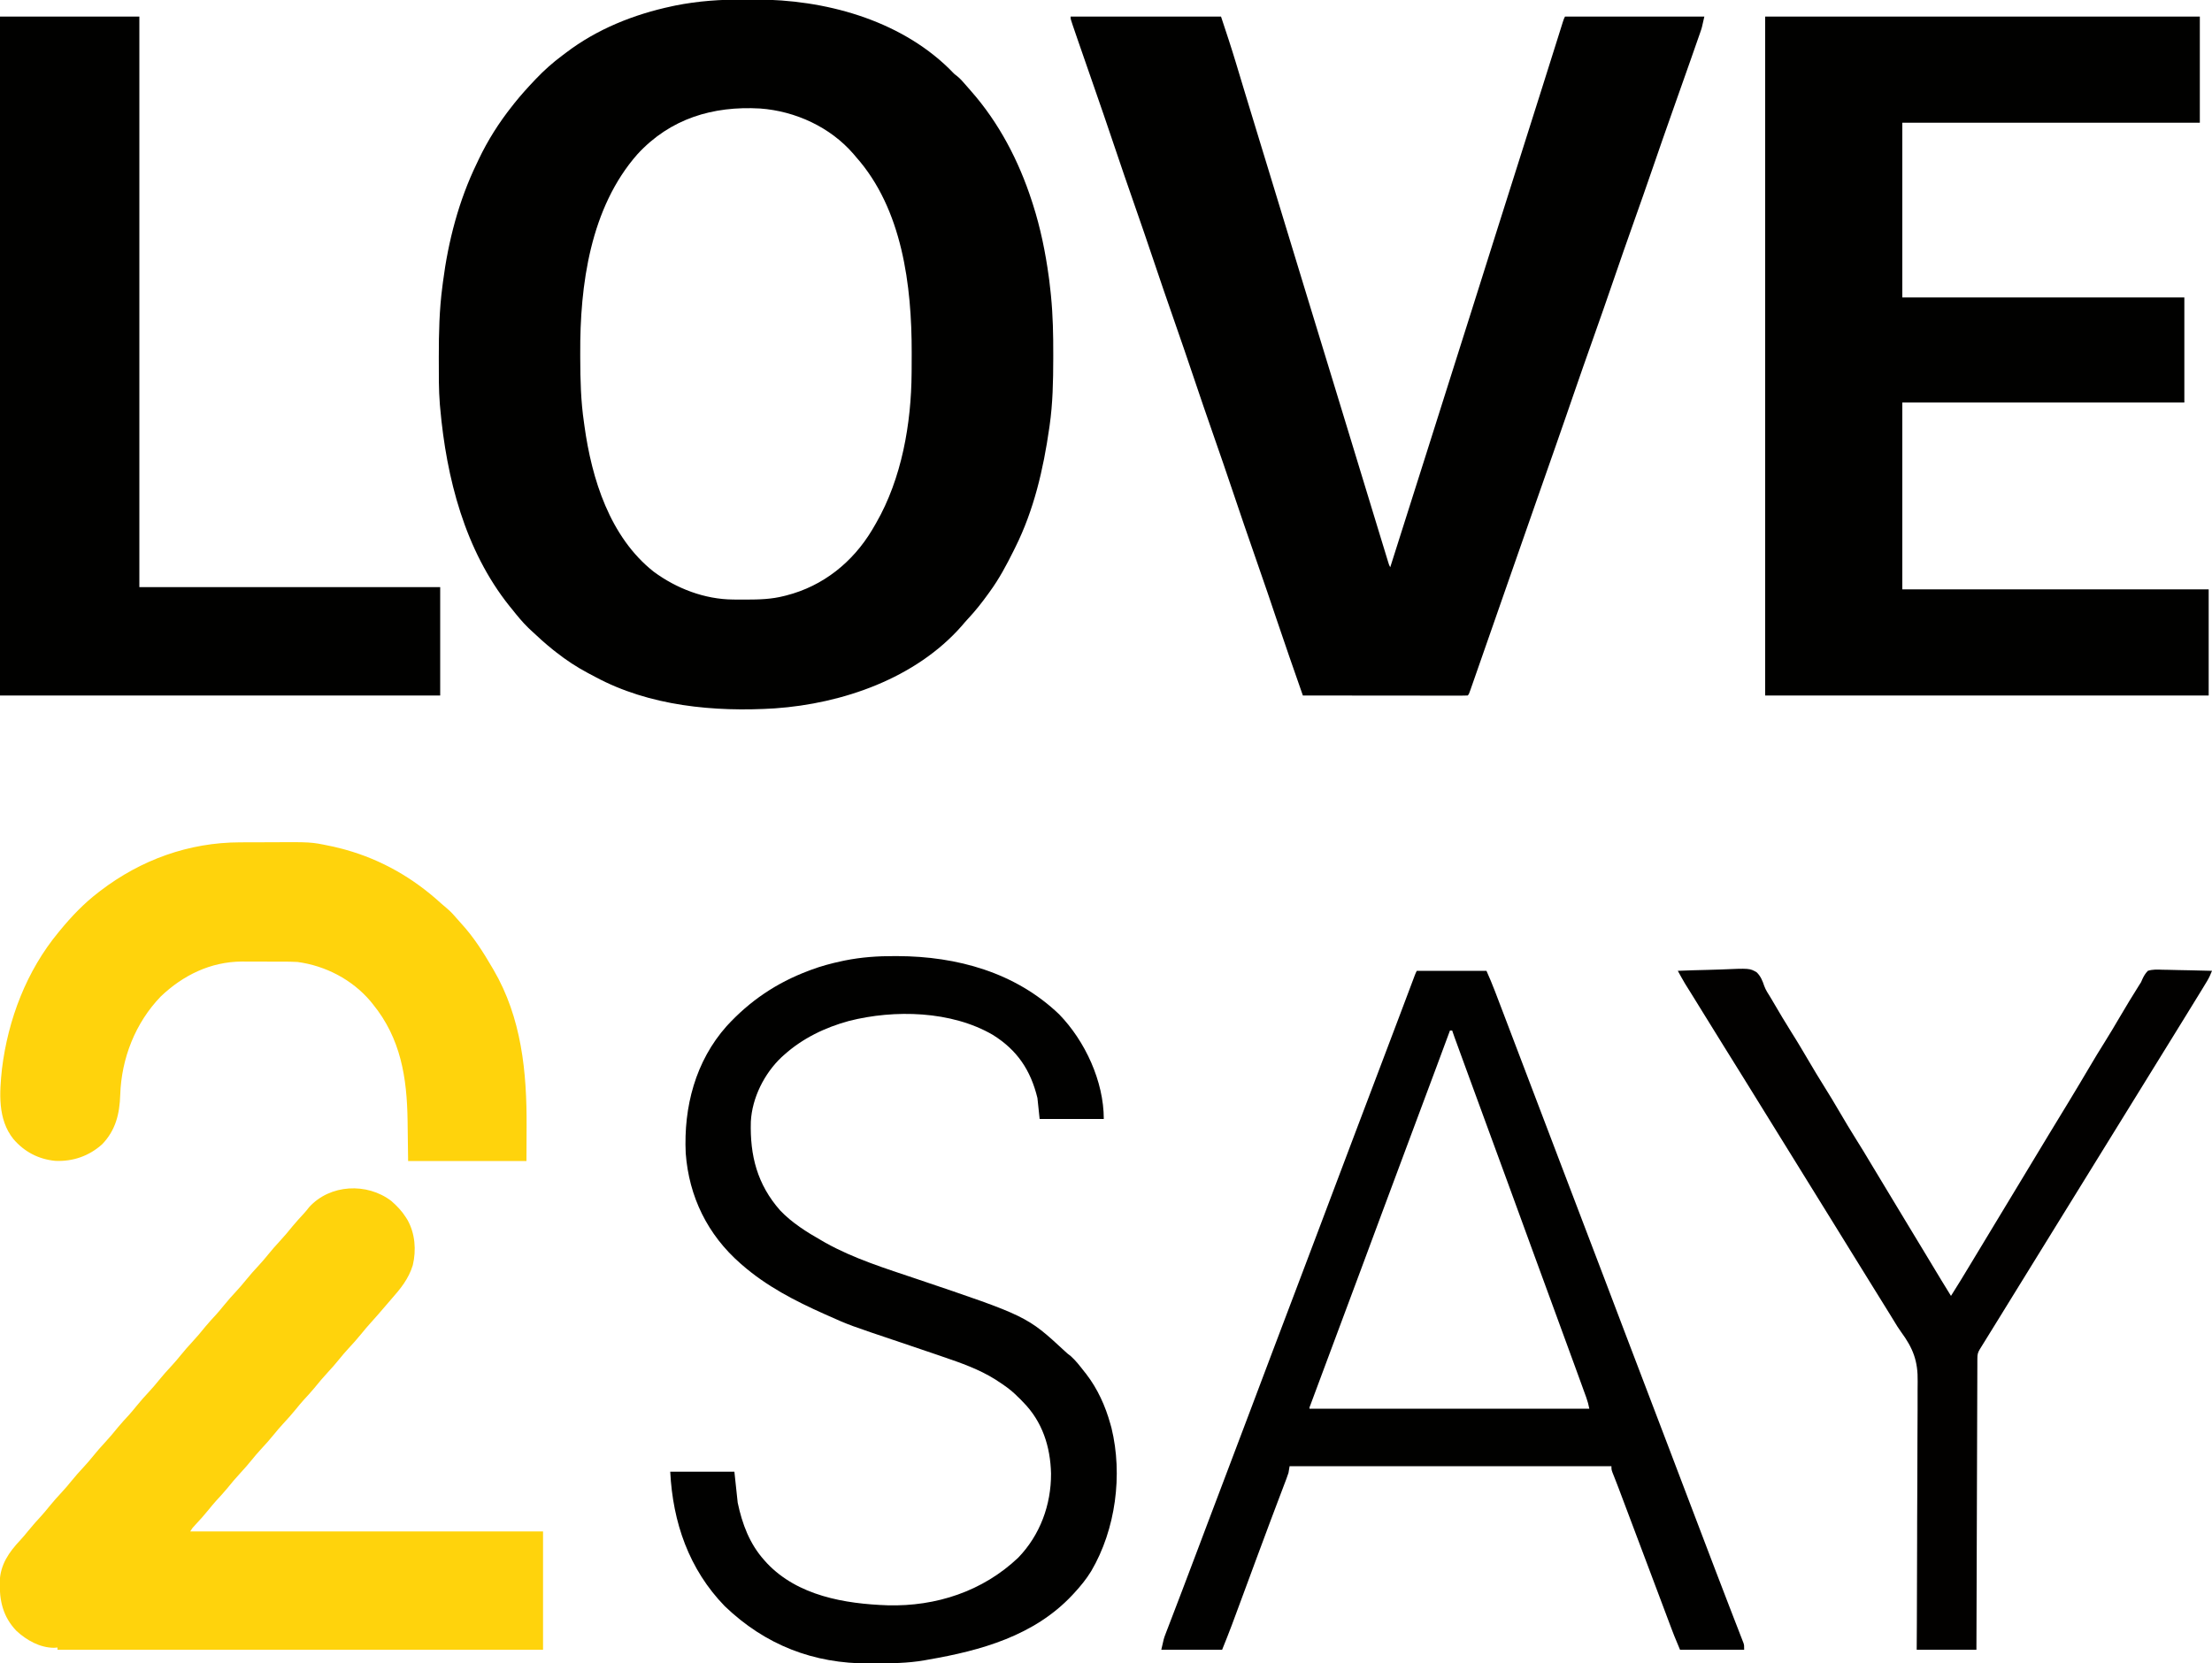
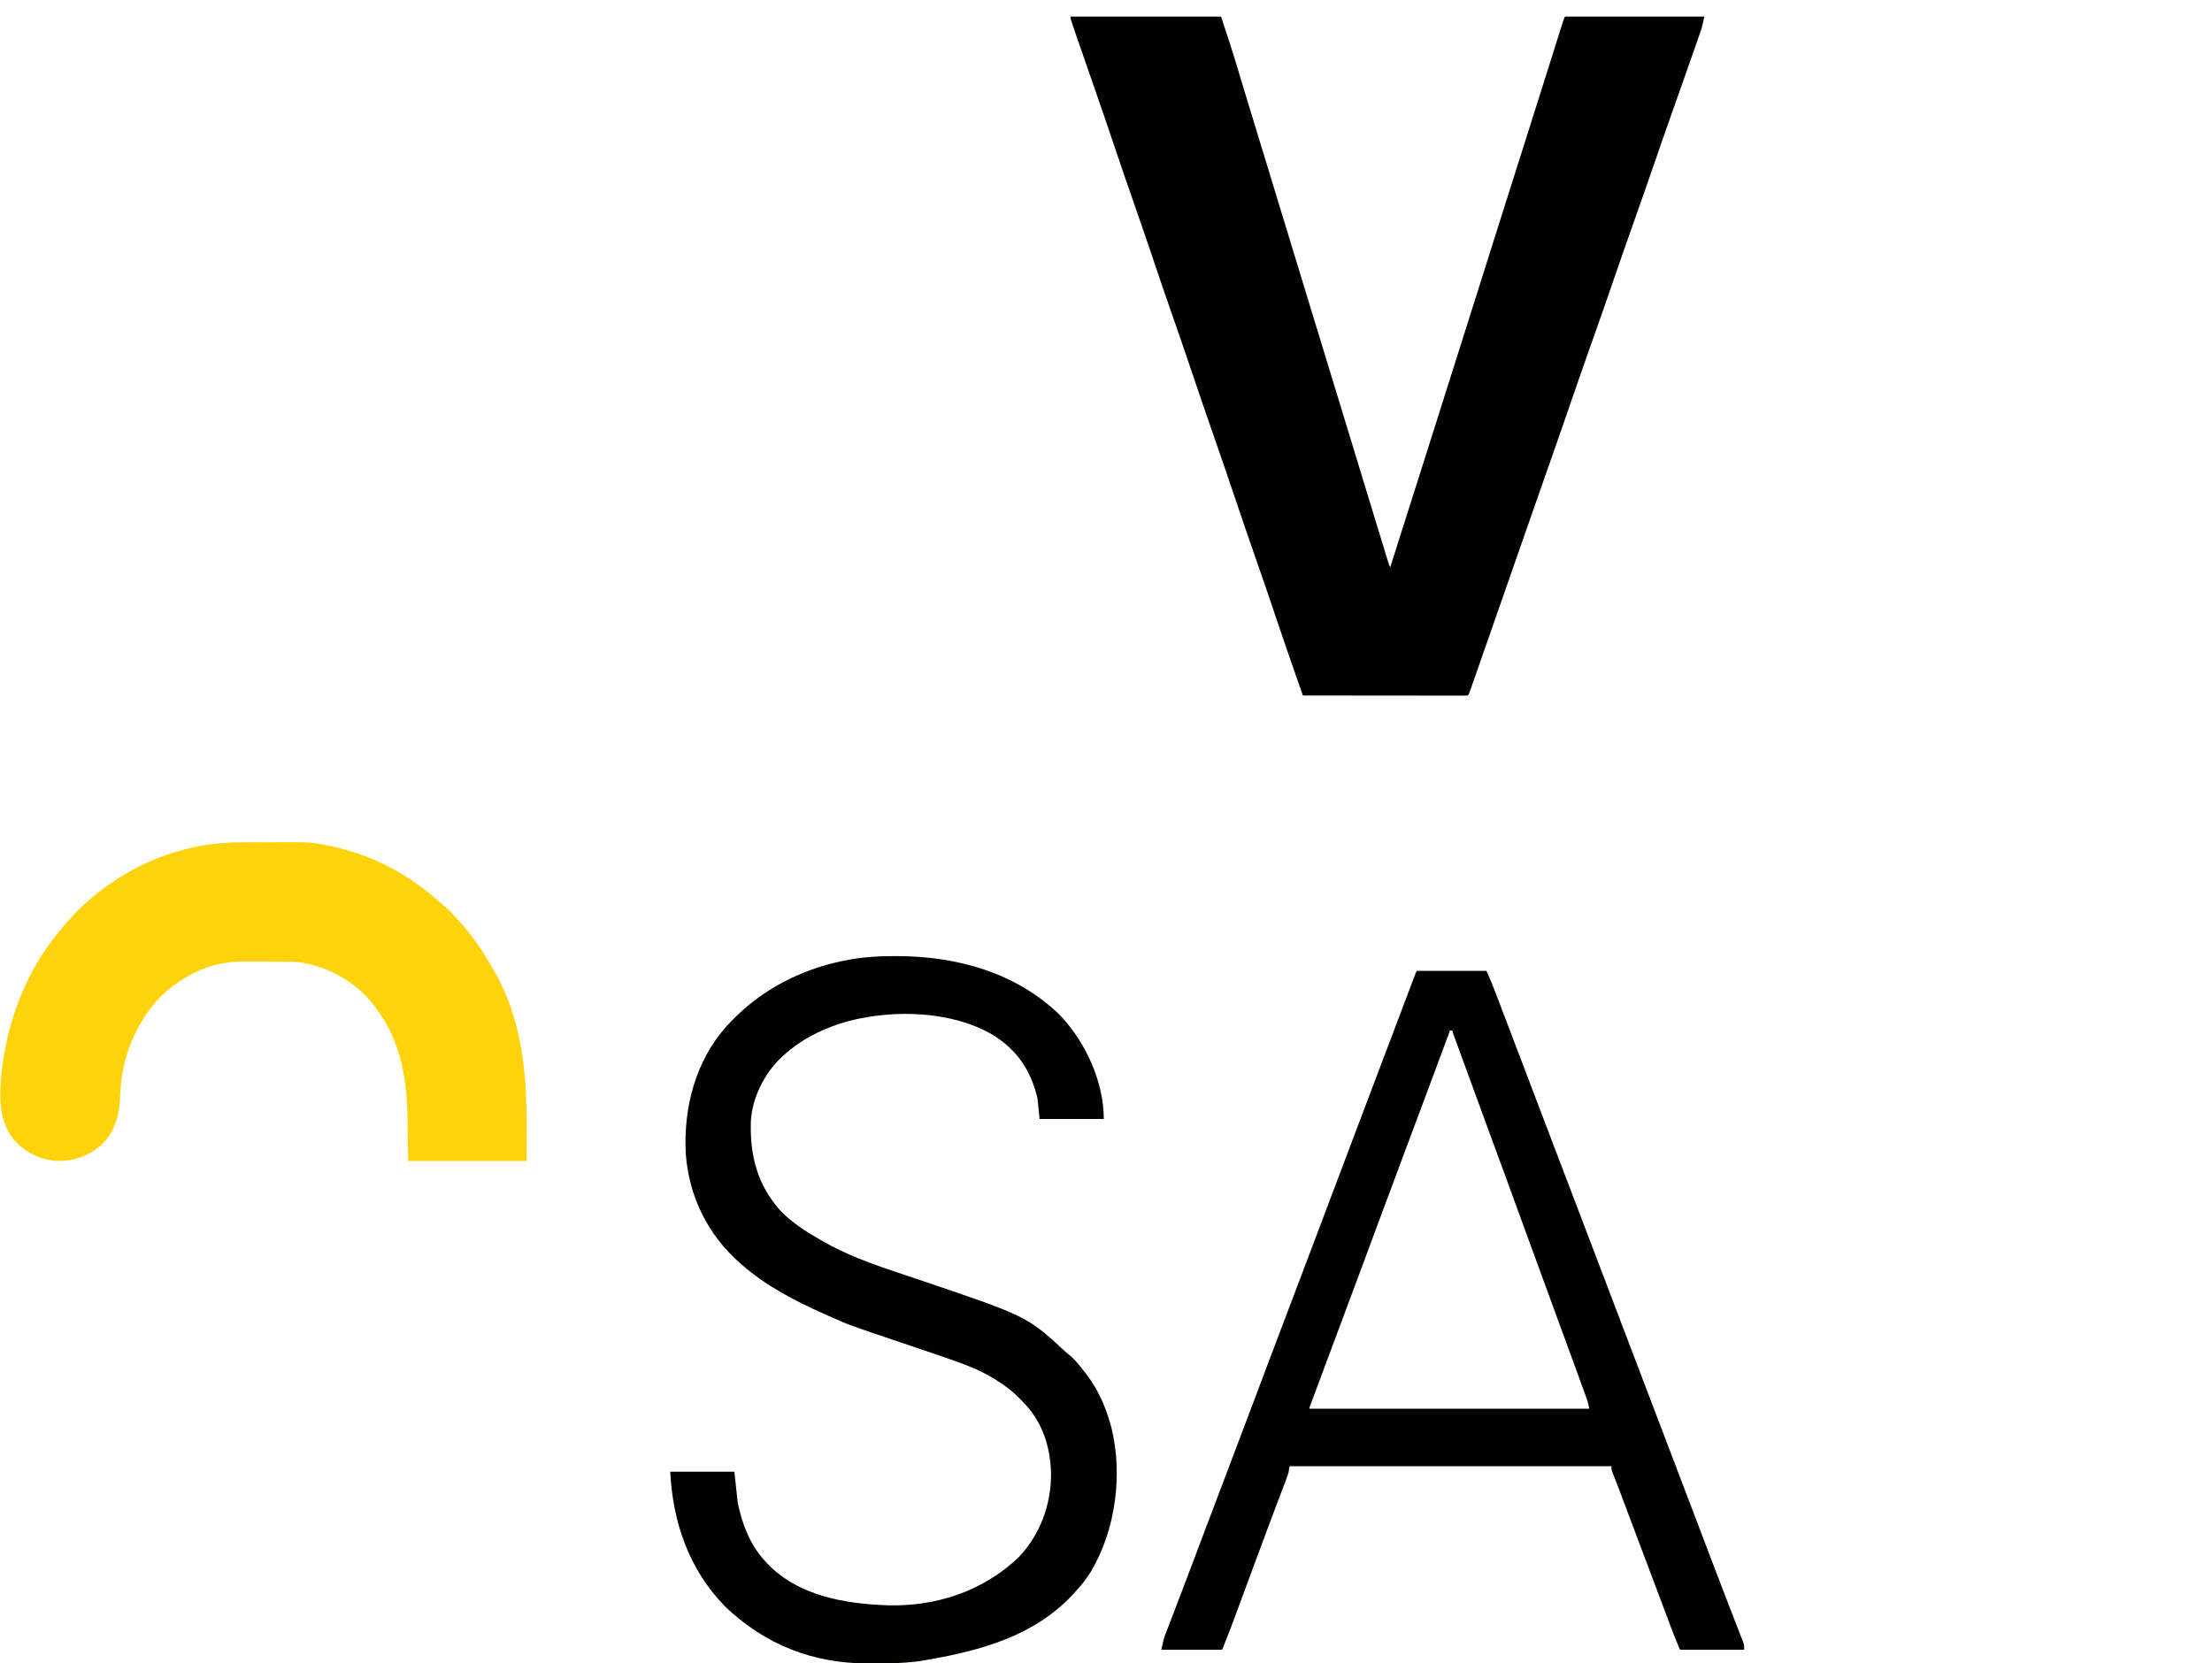
<svg xmlns="http://www.w3.org/2000/svg" version="1.1" width="2000" height="1504">
-   <path d="M0 0 C3.54 0.016 7.079 0 10.619 -0.019 C72.748 -0.077 139.875 17.901 185.472 62.27 C186.664 63.47 187.85 64.676 189.027 65.89 C190.635 67.545 190.635 67.545 193.041 69.329 C195.837 71.635 198.064 74.132 200.408 76.887 C201.999 78.754 203.606 80.595 205.236 82.426 C230.741 111.276 248.734 145.875 260.541 182.391 C261.016 183.853 261.016 183.853 261.5 185.345 C268.312 206.653 272.779 228.489 275.791 250.641 C275.942 251.75 276.093 252.859 276.249 254.001 C276.731 257.793 277.155 261.588 277.541 265.391 C277.628 266.247 277.715 267.103 277.805 267.985 C279.541 285.624 279.904 303.175 279.854 320.891 C279.851 322.269 279.849 323.647 279.847 325.025 C279.804 345.282 279.43 365.305 276.541 385.391 C276.439 386.106 276.337 386.82 276.232 387.557 C270.899 424.743 262.382 461.583 245.541 495.391 C244.8 496.89 244.8 496.89 244.044 498.418 C237.637 511.286 231.015 523.764 222.541 535.391 C222.068 536.049 221.595 536.707 221.108 537.385 C215.383 545.322 209.464 552.881 202.76 560.02 C200.839 562.073 199.029 564.171 197.229 566.329 C155.605 613.843 89.514 636.732 28.137 641.031 C-26.655 644.458 -85.429 638.972 -134.457 612.473 C-136.601 611.315 -138.758 610.184 -140.916 609.051 C-151.093 603.632 -160.396 597.51 -169.459 590.391 C-170.434 589.629 -171.408 588.867 -172.412 588.083 C-179.382 582.497 -185.962 576.514 -192.459 570.391 C-193.191 569.701 -193.923 569.012 -194.678 568.301 C-200.089 563.051 -204.782 557.296 -209.459 551.391 C-210.23 550.449 -211.001 549.507 -211.795 548.536 C-252.14 498.071 -268.862 432.597 -274.459 369.391 C-274.603 367.861 -274.603 367.861 -274.749 366.3 C-275.859 352.592 -275.705 338.822 -275.709 325.079 C-275.709 324.399 -275.71 323.72 -275.71 323.02 C-275.718 301.664 -275.279 280.589 -272.459 259.391 C-272.21 257.427 -272.21 257.427 -271.955 255.424 C-267.2 218.491 -257.726 181.978 -241.459 148.391 C-240.818 147.031 -240.177 145.67 -239.537 144.309 C-231.345 127.163 -221.263 111.263 -209.459 96.391 C-208.678 95.397 -207.897 94.403 -207.092 93.379 C-201.523 86.433 -195.586 79.844 -189.459 73.391 C-188.954 72.857 -188.448 72.323 -187.927 71.772 C-180.534 64.015 -172.793 57.078 -164.194 50.682 C-163.064 49.841 -161.938 48.994 -160.817 48.139 C-132.681 26.684 -99.451 13.41 -65.021 6.079 C-63.419 5.733 -63.419 5.733 -61.785 5.38 C-41.353 1.29 -20.804 -0.112 0 0 Z M-96.028 139.769 C-138.76 188.202 -148.209 258.215 -147.834 320.329 C-147.83 321.693 -147.826 323.058 -147.822 324.423 C-147.762 343.894 -147.318 363.102 -144.459 382.391 C-144.32 383.414 -144.181 384.437 -144.037 385.491 C-137.448 433.529 -121.015 486.141 -81.459 517.391 C-60.826 532.656 -35.342 542.431 -9.533 542.594 C-8.792 542.601 -8.052 542.608 -7.288 542.615 C-4.908 542.633 -2.527 542.639 -0.146 542.641 C1.07 542.642 1.07 542.642 2.312 542.643 C13.984 542.628 25.183 542.329 36.541 539.391 C37.187 539.23 37.834 539.069 38.5 538.903 C71.768 530.409 98.604 508.822 116.1 479.579 C116.917 478.185 117.731 476.789 118.541 475.391 C118.932 474.72 119.323 474.048 119.725 473.356 C142.853 433.059 151.488 383.571 151.779 337.606 C151.789 336.323 151.799 335.039 151.809 333.717 C151.836 329.588 151.847 325.458 151.854 321.329 C151.855 320.626 151.856 319.923 151.857 319.199 C151.942 258.779 143.416 189.482 101.541 142.391 C100.786 141.493 100.03 140.594 99.252 139.668 C78.233 115.329 46.728 100.86 14.802 98.52 C-27.936 96.084 -66.389 107.627 -96.028 139.769 Z " fill="#010100" transform="translate(672.459,-0.391)" />
-   <path d="M0 0 C129.69 0 259.38 0 393 0 C393 31.68 393 63.36 393 96 C304.23 96 215.46 96 124 96 C124 148.14 124 200.28 124 254 C208.15 254 292.3 254 379 254 C379 285.35 379 316.7 379 349 C294.85 349 210.7 349 124 349 C124 404.77 124 460.54 124 518 C215.41 518 306.82 518 401 518 C401 549.68 401 581.36 401 614 C268.67 614 136.34 614 0 614 C0 411.38 0 208.76 0 0 Z " fill="#010100" transform="translate(1596,15)" />
  <path d="M0 0 C44.88 0 89.76 0 136 0 C140.698 14.095 145.361 28.134 149.628 42.356 C151.589 48.881 153.559 55.403 155.531 61.924 C156.122 63.879 156.712 65.833 157.303 67.787 C161.851 82.838 166.453 97.874 171.053 112.91 C173.167 119.818 175.279 126.728 177.391 133.637 C177.741 134.784 177.741 134.784 178.099 135.954 C183.03 152.086 187.942 168.225 192.851 184.365 C200.197 208.519 207.558 232.668 214.938 256.812 C215.165 257.557 215.393 258.302 215.627 259.069 C219.084 270.38 222.542 281.69 226 293 C229.458 304.311 232.916 315.622 236.373 326.933 C236.833 328.435 237.292 329.938 237.751 331.44 C244.307 352.89 250.847 374.346 257.374 395.805 C264.392 418.881 271.417 441.955 278.475 465.019 C279.32 467.78 280.164 470.542 281.007 473.305 C282.164 477.093 283.324 480.881 284.484 484.668 C284.828 485.795 285.172 486.921 285.526 488.082 C285.839 489.103 286.153 490.124 286.476 491.177 C286.748 492.065 287.02 492.954 287.3 493.87 C287.949 496.02 287.949 496.02 289 498 C300.067 463.285 311.099 428.56 322.062 393.812 C329.479 370.306 336.911 346.804 344.375 323.312 C350.516 303.984 356.645 284.652 362.75 265.312 C363.109 264.174 363.468 263.036 363.839 261.864 C365.929 255.24 368.019 248.616 370.109 241.992 C374.697 227.453 379.285 212.914 383.875 198.375 C384.13 197.568 384.385 196.76 384.647 195.928 C392.277 171.759 399.93 147.597 407.605 123.442 C413.587 104.613 419.552 85.778 425.5 66.938 C425.872 65.758 426.245 64.579 426.628 63.365 C430.041 52.555 433.452 41.745 436.854 30.932 C437.994 27.308 439.135 23.683 440.277 20.059 C441.04 17.634 441.801 15.208 442.562 12.783 C443.012 11.357 443.461 9.93 443.91 8.504 C444.293 7.285 444.676 6.066 445.071 4.811 C446 2 446 2 447 0 C488.58 0 530.16 0 573 0 C570.75 10.126 570.75 10.126 569.482 13.758 C569.196 14.585 568.91 15.413 568.615 16.265 C568.308 17.138 568 18.011 567.684 18.91 C567.356 19.854 567.028 20.797 566.69 21.769 C565.611 24.868 564.524 27.965 563.438 31.062 C562.67 33.261 561.903 35.46 561.136 37.66 C555.67 53.317 550.131 68.949 544.576 84.575 C538.377 102.018 532.317 119.507 526.292 137.011 C520.795 152.974 515.224 168.907 509.562 184.812 C503.265 202.504 497.102 220.24 491 238 C484.898 255.76 478.735 273.496 472.438 291.188 C466.302 308.426 460.274 325.7 454.312 343 C453.908 344.173 453.504 345.346 453.088 346.554 C452.686 347.72 452.284 348.885 451.87 350.086 C451.074 352.397 450.277 354.708 449.48 357.02 C449.093 358.143 448.706 359.267 448.307 360.424 C444.939 370.188 441.542 379.941 438.125 389.688 C437.853 390.462 437.582 391.237 437.302 392.035 C436.161 395.289 435.02 398.543 433.878 401.797 C429.802 413.412 425.736 425.031 421.67 436.649 C421 438.562 420.331 440.474 419.661 442.387 C412.641 462.443 405.63 482.501 398.625 502.562 C398.393 503.227 398.161 503.891 397.922 504.575 C392.862 519.066 387.805 533.557 382.752 548.051 C380.08 555.717 377.405 563.382 374.729 571.047 C373.527 574.489 372.326 577.932 371.126 581.375 C369.587 585.792 368.044 590.209 366.499 594.624 C365.922 596.276 365.345 597.928 364.77 599.58 C363.988 601.828 363.201 604.074 362.414 606.32 C362.183 606.988 361.951 607.655 361.713 608.343 C360.114 612.886 360.114 612.886 359 614 C357.076 614.097 355.149 614.122 353.223 614.12 C351.968 614.122 350.713 614.123 349.42 614.124 C348.016 614.121 346.612 614.117 345.209 614.114 C343.741 614.113 342.273 614.113 340.804 614.114 C336.807 614.114 332.809 614.108 328.811 614.101 C324.638 614.095 320.464 614.095 316.291 614.093 C308.383 614.09 300.474 614.082 292.566 614.072 C283.565 614.061 274.564 614.055 265.563 614.05 C247.042 614.04 228.521 614.022 210 614 C201.807 590.611 193.656 567.212 185.753 543.724 C183.528 537.112 181.295 530.503 179.059 523.895 C178.838 523.242 178.617 522.589 178.389 521.916 C174.518 510.481 170.566 499.076 166.562 487.688 C159.98 468.962 153.622 450.163 147.277 431.357 C141.134 413.15 134.94 394.964 128.567 376.836 C122.747 360.268 117.117 343.637 111.5 327 C105.582 309.471 99.634 291.955 93.5 274.5 C87.128 256.369 80.96 238.172 74.813 219.964 C69.124 203.114 63.397 186.279 57.5 169.5 C51.366 152.045 45.418 134.529 39.5 117 C33.434 99.034 27.336 81.082 21.062 63.188 C16.339 49.711 11.642 36.226 7.015 22.716 C6.385 20.879 5.754 19.042 5.123 17.206 C4.257 14.689 3.395 12.171 2.535 9.652 C2.147 8.528 2.147 8.528 1.752 7.38 C0 2.229 0 2.229 0 0 Z " fill="#010100" transform="translate(968,15)" />
-   <path d="M0 0 C41.58 0 83.16 0 126 0 C126 170.28 126 340.56 126 516 C215.76 516 305.52 516 398 516 C398 548.34 398 580.68 398 614 C266.66 614 135.32 614 0 614 C0 411.38 0 208.76 0 0 Z " fill="#010100" transform="translate(0,15)" />
-   <path d="M0 0 C5.128 4.452 9.605 9.142 13.234 14.891 C13.686 15.603 14.137 16.316 14.602 17.051 C21.574 29.407 22.718 44.443 19.477 58.078 C15.692 70.543 8.307 79.486 -0.156 89.059 C-2.273 91.469 -4.353 93.91 -6.432 96.353 C-10.376 100.988 -14.357 105.576 -18.453 110.078 C-21.464 113.391 -24.331 116.78 -27.141 120.266 C-30.822 124.819 -34.693 129.126 -38.679 133.41 C-41.67 136.642 -44.503 139.958 -47.266 143.391 C-50.465 147.367 -53.791 151.157 -57.266 154.891 C-61.555 159.501 -65.57 164.268 -69.52 169.176 C-72.647 172.956 -75.978 176.535 -79.301 180.145 C-81.693 182.809 -83.958 185.539 -86.203 188.328 C-89.861 192.864 -93.713 197.148 -97.679 201.41 C-100.67 204.643 -103.503 207.958 -106.266 211.391 C-109.901 215.908 -113.733 220.169 -117.68 224.41 C-120.67 227.643 -123.503 230.958 -126.266 234.391 C-129.465 238.367 -132.791 242.157 -136.266 245.891 C-140.555 250.501 -144.57 255.268 -148.52 260.176 C-151.647 263.956 -154.978 267.535 -158.301 271.145 C-160.693 273.809 -162.958 276.539 -165.203 279.328 C-169.025 284.073 -173.057 288.567 -177.224 293.008 C-179.797 295.73 -179.797 295.73 -181.766 298.891 C-76.496 298.891 28.774 298.891 137.234 298.891 C137.234 334.201 137.234 369.511 137.234 405.891 C-7.636 405.891 -152.506 405.891 -301.766 405.891 C-301.766 405.231 -301.766 404.571 -301.766 403.891 C-302.817 403.973 -303.869 404.056 -304.953 404.141 C-317.714 404.095 -329.721 397.304 -338.891 388.855 C-351.214 375.942 -354.276 361.619 -354.039 344.469 C-353.512 328.88 -345.724 317.721 -335.305 306.641 C-332.839 303.97 -330.543 301.223 -328.266 298.391 C-324.427 293.633 -320.369 289.133 -316.23 284.637 C-313.839 281.972 -311.573 279.242 -309.328 276.453 C-305.67 271.917 -301.818 267.634 -297.852 263.371 C-294.861 260.139 -292.028 256.824 -289.266 253.391 C-285.631 248.873 -281.799 244.612 -277.852 240.371 C-274.861 237.139 -272.028 233.824 -269.266 230.391 C-266.066 226.414 -262.74 222.624 -259.266 218.891 C-254.976 214.281 -250.962 209.513 -247.012 204.605 C-243.884 200.825 -240.553 197.246 -237.23 193.637 C-234.839 190.972 -232.573 188.242 -230.328 185.453 C-226.67 180.917 -222.818 176.634 -218.852 172.371 C-215.861 169.139 -213.028 165.824 -210.266 162.391 C-206.631 157.873 -202.799 153.612 -198.852 149.371 C-195.861 146.139 -193.028 142.824 -190.266 139.391 C-187.066 135.414 -183.74 131.624 -180.266 127.891 C-175.976 123.281 -171.962 118.513 -168.012 113.605 C-164.884 109.825 -161.553 106.246 -158.23 102.637 C-155.839 99.972 -153.573 97.242 -151.328 94.453 C-147.67 89.917 -143.818 85.634 -139.852 81.371 C-136.861 78.139 -134.028 74.824 -131.266 71.391 C-127.631 66.873 -123.799 62.612 -119.852 58.371 C-116.861 55.139 -114.028 51.824 -111.266 48.391 C-108.066 44.414 -104.74 40.624 -101.266 36.891 C-96.982 32.287 -92.972 27.526 -89.027 22.625 C-85.808 18.733 -82.397 15.031 -78.969 11.324 C-77.293 9.473 -75.764 7.63 -74.266 5.641 C-55.344 -15.173 -21.95 -16.742 0 0 Z " fill="#FFD30C" transform="translate(353.766,1086.109)" />
  <path d="M0 0 C0.847 0.002 1.693 0.004 2.566 0.006 C56.49 0.2 109.191 14.791 148.75 52.688 C172.221 76.888 189.062 113.33 189.062 147.312 C169.923 147.312 150.782 147.312 131.062 147.312 C130.403 141.042 129.743 134.773 129.062 128.312 C122.946 103.213 110.824 84.992 88.699 71.219 C51.286 49.423 -0.186 48.189 -41.285 58.633 C-62.817 64.484 -83.281 74.332 -99.938 89.312 C-100.716 90.009 -101.495 90.705 -102.297 91.422 C-117.843 106.11 -128.963 128.193 -130.062 149.757 C-130.926 180.459 -124.258 206.515 -103.598 229.969 C-92.814 241.309 -79.462 249.637 -65.938 257.312 C-64.273 258.277 -64.273 258.277 -62.574 259.262 C-36.766 273.671 -8.075 282.533 19.82 291.949 C119.657 325.657 119.657 325.657 153.895 357.336 C156.153 359.448 156.153 359.448 159.125 361.688 C163.682 365.759 167.312 370.504 171.062 375.312 C171.724 376.135 172.385 376.957 173.066 377.805 C183.508 391.348 190.512 406.909 195.062 423.312 C195.378 424.444 195.694 425.576 196.02 426.742 C206.333 469.113 199.824 518.47 177.75 556.125 C173.262 563.492 167.919 569.999 162.062 576.312 C161.584 576.829 161.106 577.346 160.613 577.879 C126.177 614.629 78.187 628.031 30.062 636.312 C29.067 636.493 28.071 636.674 27.044 636.86 C11.553 639.595 -4.002 639.62 -19.688 639.688 C-21.249 639.7 -21.249 639.7 -22.841 639.712 C-73.455 640.008 -117.061 623.005 -153.625 587.938 C-186.044 554.558 -200.649 512.08 -202.938 466.312 C-183.798 466.312 -164.657 466.312 -144.938 466.312 C-143.947 475.553 -142.958 484.793 -141.938 494.312 C-137.91 513.511 -131.191 531.534 -117.938 546.312 C-117.137 547.207 -116.336 548.102 -115.512 549.023 C-87.649 578.496 -45.156 585.801 -6.369 587.133 C37.405 588.307 79.56 574.503 111.625 544.125 C131.443 523.67 141.494 496.297 141.365 467.985 C140.773 443.542 133.486 420.871 116.062 403.312 C115.237 402.446 114.412 401.58 113.562 400.688 C112.325 399.512 112.325 399.512 111.062 398.312 C110.524 397.767 109.985 397.222 109.43 396.66 C104.47 391.904 99.002 388.094 93.25 384.375 C92.547 383.91 91.845 383.444 91.121 382.965 C76.505 373.741 59.903 367.908 43.625 362.375 C41.794 361.744 39.963 361.112 38.133 360.479 C27.584 356.843 17.011 353.282 6.434 349.73 C-41.04 333.779 -41.04 333.779 -59.938 325.312 C-61.143 324.777 -62.348 324.242 -63.589 323.69 C-90.13 311.852 -115.911 298.542 -137.938 279.312 C-138.449 278.868 -138.96 278.424 -139.487 277.966 C-169.16 251.999 -186.014 217.603 -188.938 178.312 C-190.898 136.458 -180.18 95.097 -151.938 63.312 C-131.028 40.51 -106.935 24.205 -77.938 13.312 C-77.216 13.037 -76.494 12.762 -75.75 12.478 C-66.629 9.051 -57.403 6.586 -47.875 4.562 C-46.943 4.364 -46.011 4.165 -45.05 3.96 C-30.057 0.948 -15.257 -0.069 0 0 Z " fill="#010100" transform="translate(808.938,864.688)" />
  <path d="M0 0 C20.79 0 41.58 0 63 0 C65.714 6.106 68.29 12.168 70.66 18.402 C71.002 19.296 71.344 20.19 71.697 21.111 C72.821 24.053 73.942 26.995 75.062 29.938 C75.86 32.027 76.658 34.116 77.457 36.206 C84.799 55.437 92.108 74.681 99.414 93.926 C103.601 104.954 107.798 115.978 112 127 C116.166 137.929 120.328 148.859 124.48 159.793 C124.863 160.801 125.246 161.809 125.641 162.848 C126.426 164.915 127.211 166.983 127.996 169.05 C135.145 187.874 142.313 206.69 149.5 225.5 C156.224 243.098 162.935 260.701 169.625 278.312 C170.014 279.337 170.403 280.361 170.804 281.416 C173.926 289.635 177.046 297.854 180.167 306.073 C182.902 313.278 185.638 320.483 188.375 327.688 C188.764 328.711 189.153 329.735 189.553 330.789 C195.851 347.366 202.171 363.935 208.5 380.5 C215.224 398.098 221.935 415.701 228.625 433.312 C229.014 434.337 229.403 435.361 229.804 436.416 C232.926 444.635 236.046 452.854 239.167 461.073 C248.171 484.789 257.184 508.502 266.232 532.202 C267.551 535.658 268.869 539.114 270.188 542.57 C274.109 552.847 278.041 563.121 282.011 573.379 C283.712 577.773 285.408 582.168 287.104 586.564 C288.288 589.623 289.478 592.679 290.668 595.735 C291.379 597.577 292.09 599.419 292.801 601.262 C293.128 602.094 293.455 602.927 293.792 603.785 C294.232 604.933 294.232 604.933 294.681 606.104 C294.937 606.764 295.194 607.425 295.458 608.105 C296 610 296 610 296 614 C276.86 614 257.72 614 238 614 C232.375 600.501 232.375 600.501 230.458 595.399 C230.021 594.238 229.584 593.078 229.133 591.883 C228.673 590.654 228.213 589.426 227.738 588.16 C227.234 586.818 226.729 585.476 226.223 584.135 C225.146 581.271 224.069 578.406 222.994 575.541 C221.289 570.999 219.581 566.457 217.872 561.916 C215.78 556.353 213.687 550.789 211.596 545.225 C206.157 530.754 200.708 516.286 195.257 501.819 C193.564 497.327 191.872 492.835 190.181 488.342 C189.123 485.533 188.065 482.725 187.007 479.916 C186.293 478.021 185.58 476.126 184.867 474.231 C184.429 473.07 183.992 471.91 183.542 470.715 C182.916 469.052 182.916 469.052 182.278 467.355 C181.387 465.015 180.48 462.681 179.562 460.352 C179.103 459.185 178.644 458.019 178.171 456.816 C177.755 455.77 177.338 454.724 176.909 453.647 C176 451 176 451 176 448 C79.97 448 -16.06 448 -115 448 C-115.33 449.98 -115.66 451.96 -116 454 C-116.542 455.713 -117.134 457.411 -117.771 459.092 C-118.138 460.066 -118.504 461.04 -118.881 462.043 C-119.281 463.091 -119.681 464.139 -120.094 465.219 C-120.512 466.328 -120.931 467.437 -121.362 468.58 C-122.5 471.594 -123.642 474.607 -124.786 477.618 C-125.988 480.785 -127.183 483.954 -128.378 487.124 C-128.617 487.759 -128.857 488.395 -129.104 489.05 C-129.59 490.339 -130.076 491.627 -130.562 492.916 C-131.296 494.862 -132.03 496.808 -132.765 498.755 C-137.168 510.421 -141.502 522.112 -145.812 533.812 C-147.179 537.518 -148.547 541.224 -149.914 544.93 C-150.248 545.834 -150.581 546.739 -150.925 547.671 C-154.489 557.329 -158.063 566.983 -161.647 576.634 C-162.327 578.465 -163.006 580.297 -163.684 582.128 C-164.625 584.668 -165.568 587.207 -166.512 589.746 C-166.777 590.463 -167.042 591.18 -167.315 591.919 C-170.079 599.337 -173.057 606.641 -176 614 C-194.15 614 -212.3 614 -231 614 C-228.75 603.876 -228.75 603.876 -227.118 599.622 C-226.751 598.656 -226.384 597.69 -226.006 596.695 C-225.608 595.666 -225.211 594.638 -224.801 593.578 C-224.378 592.47 -223.956 591.362 -223.52 590.221 C-222.365 587.196 -221.205 584.172 -220.042 581.15 C-218.803 577.924 -217.572 574.695 -216.34 571.467 C-215.832 570.135 -215.324 568.804 -214.816 567.473 C-214.562 566.807 -214.307 566.141 -214.046 565.455 C-213.264 563.406 -212.481 561.358 -211.698 559.31 C-206.732 546.32 -201.824 533.307 -196.927 520.291 C-194.526 513.912 -192.123 507.534 -189.719 501.156 C-189.481 500.525 -189.243 499.894 -188.998 499.244 C-183.686 485.154 -178.345 471.077 -173 457 C-165.37 436.905 -157.767 416.801 -150.188 396.688 C-149.697 395.386 -149.207 394.085 -148.716 392.784 C-146.806 387.714 -144.895 382.644 -142.985 377.574 C-138.807 366.486 -134.625 355.398 -130.438 344.312 C-130.103 343.427 -129.769 342.542 -129.424 341.63 C-123.887 326.972 -118.329 312.321 -112.769 297.672 C-112.309 296.46 -111.849 295.248 -111.375 294 C-110.916 292.79 -110.456 291.579 -109.983 290.332 C-102.694 271.126 -95.431 251.91 -88.188 232.688 C-87.946 232.046 -87.704 231.404 -87.454 230.742 C-85.305 225.039 -83.156 219.336 -81.008 213.633 C-75.019 197.741 -69.015 181.854 -63.011 165.968 C-60.656 159.736 -58.302 153.503 -55.949 147.27 C-47.587 125.118 -39.201 102.976 -30.798 80.841 C-25.581 67.097 -20.373 53.35 -15.188 39.594 C-14.953 38.972 -14.719 38.351 -14.478 37.71 C-12.01 31.165 -9.544 24.619 -7.081 18.072 C-6.287 15.965 -5.493 13.857 -4.699 11.75 C-4.156 10.303 -4.156 10.303 -3.601 8.827 C-3.106 7.512 -3.106 7.512 -2.6 6.172 C-2.314 5.41 -2.027 4.648 -1.731 3.862 C-1 2 -1 2 0 0 Z M30 54 C29.728 54.735 29.455 55.47 29.174 56.227 C25.618 65.819 22.06 75.41 18.5 85 C18.209 85.785 17.918 86.569 17.618 87.378 C8.997 110.601 0.336 133.81 -8.375 157 C-16.083 177.521 -23.746 198.058 -31.347 218.619 C-37.83 236.152 -44.341 253.674 -50.875 271.188 C-51.557 273.015 -51.557 273.015 -52.252 274.879 C-54.56 281.066 -56.869 287.252 -59.178 293.439 C-66.65 313.46 -74.116 333.483 -81.58 353.507 C-83.126 357.656 -84.673 361.805 -86.221 365.954 C-87.825 370.252 -89.427 374.551 -91.028 378.85 C-91.586 380.35 -92.145 381.849 -92.705 383.348 C-93.448 385.338 -94.189 387.329 -94.93 389.32 C-95.334 390.406 -95.739 391.491 -96.156 392.61 C-97.056 394.735 -97.056 394.735 -97 396 C-13.51 396 69.98 396 156 396 C155.27 392.35 154.496 389.332 153.244 385.886 C152.881 384.881 152.518 383.876 152.144 382.841 C151.747 381.754 151.35 380.667 150.941 379.547 C150.526 378.401 150.111 377.255 149.683 376.074 C148.55 372.95 147.413 369.828 146.275 366.706 C145.317 364.075 144.36 361.442 143.404 358.809 C136.631 340.159 129.806 321.527 122.951 302.906 C117.042 286.853 111.167 270.787 105.303 254.716 C104.563 252.69 103.824 250.663 103.084 248.637 C100.891 242.626 98.697 236.614 96.504 230.603 C92.067 218.443 87.629 206.284 83.188 194.125 C82.8 193.064 82.412 192.003 82.013 190.909 C76.085 174.683 70.133 158.466 64.171 142.252 C57.497 124.102 50.855 105.941 44.223 87.776 C43.44 85.633 42.658 83.49 41.875 81.347 C40.645 77.978 39.415 74.609 38.185 71.24 C37.511 69.391 36.836 67.543 36.16 65.694 C35.757 64.589 35.354 63.485 34.939 62.346 C34.411 60.899 34.411 60.899 33.872 59.423 C33.224 57.624 32.605 55.814 32 54 C31.34 54 30.68 54 30 54 Z " fill="#010100" transform="translate(1281,878)" />
  <path d="M0 0 C1.223 -0.004 1.223 -0.004 2.47 -0.009 C6.793 -0.024 11.116 -0.033 15.439 -0.037 C18.969 -0.041 22.498 -0.055 26.028 -0.078 C64.212 -0.32 64.212 -0.32 81.016 3.203 C82.137 3.428 83.258 3.652 84.413 3.883 C87.141 4.48 89.824 5.151 92.516 5.891 C93.938 6.275 93.938 6.275 95.389 6.667 C128.028 15.782 156.755 32.309 181.703 55.113 C183.665 56.887 185.662 58.585 187.703 60.266 C190.864 62.954 193.535 65.932 196.215 69.094 C197.399 70.481 198.61 71.847 199.848 73.188 C210.998 85.269 219.771 99.04 228.016 113.203 C228.378 113.816 228.739 114.428 229.112 115.059 C254.658 158.658 259.423 207.786 259.141 257.141 C259.099 267.391 259.058 277.642 259.016 288.203 C223.706 288.203 188.396 288.203 152.016 288.203 C151.641 260.453 151.641 260.453 151.538 251.829 C150.986 212.787 145.412 177.293 120.016 146.203 C119.331 145.354 118.647 144.504 117.941 143.629 C101.357 124.101 77.301 111.6 52.016 108.203 C47.384 107.924 42.765 107.899 38.125 107.902 C36.822 107.898 35.519 107.894 34.177 107.889 C31.434 107.882 28.691 107.882 25.948 107.887 C22.478 107.893 19.008 107.876 15.538 107.853 C12.171 107.835 8.804 107.839 5.438 107.84 C4.215 107.831 2.993 107.821 1.733 107.812 C-26.523 107.961 -51.472 120.166 -71.609 139.391 C-94.61 163.195 -107.222 195.446 -108.274 228.408 C-108.846 245.477 -112.328 260.226 -124.5 272.949 C-136.354 283.703 -151.077 288.796 -166.984 288.078 C-182.202 286.605 -195.066 279.866 -204.984 268.203 C-219.206 250.286 -217.466 226.497 -215.215 204.912 C-209.704 160.07 -192.964 116.167 -163.984 81.203 C-163.527 80.646 -163.07 80.089 -162.6 79.515 C-152.195 66.875 -141.012 55.173 -127.984 45.203 C-127.425 44.773 -126.866 44.343 -126.29 43.899 C-89.595 15.815 -46.299 0.109 0 0 Z " fill="#FFD30C" transform="translate(216.984,761.797)" />
-   <path d="M0 0 C8.823 -0.372 17.643 -0.656 26.471 -0.829 C30.572 -0.912 34.668 -1.025 38.766 -1.207 C64.979 -2.341 64.979 -2.341 71.343 1.364 C74.951 4.882 76.605 9.044 78.176 13.758 C79.541 17.471 81.68 20.667 83.781 24 C84.567 25.32 85.348 26.643 86.125 27.969 C94.401 42.082 94.401 42.082 103 56 C108.471 64.594 113.595 73.397 118.78 82.164 C125.271 93.154 125.271 93.154 132 104 C137.021 111.887 141.741 119.953 146.5 128 C153.655 140.139 153.655 140.139 161.062 152.125 C165.693 159.422 170.126 166.835 174.562 174.25 C180.633 184.396 186.73 194.524 192.875 204.625 C198.08 213.182 203.261 221.752 208.404 230.346 C213.102 238.189 217.852 246 222.602 253.812 C227.818 262.392 233.012 270.987 238.158 279.609 C241.048 284.443 243.997 289.236 247 294 C252.794 284.822 258.477 275.587 264.044 266.271 C268.495 258.826 272.993 251.411 277.5 244 C282.356 236.013 287.201 228.021 292 220 C297.166 211.366 302.387 202.765 307.614 194.168 C312.098 186.792 316.568 179.407 321 172 C325.699 164.149 330.437 156.32 335.188 148.5 C335.548 147.907 335.908 147.314 336.279 146.703 C339.902 140.738 343.527 134.775 347.159 128.817 C348.899 125.962 350.637 123.106 352.375 120.25 C352.72 119.684 353.064 119.117 353.419 118.534 C359.752 108.12 365.973 97.641 372.179 87.151 C376.721 79.479 381.288 71.832 386.076 64.31 C390.711 56.97 395.082 49.471 399.5 42 C405.189 32.38 410.896 22.783 416.895 13.352 C418.981 10.227 418.981 10.227 420.051 7.52 C421.437 4.563 422.737 2.366 425 0 C429.427 -1.403 433.667 -1.169 438.273 -0.977 C440.192 -0.955 440.192 -0.955 442.149 -0.934 C445.535 -0.887 448.914 -0.798 452.299 -0.687 C455.757 -0.584 459.216 -0.539 462.676 -0.488 C469.452 -0.378 476.226 -0.211 483 0 C481.739 3.215 480.423 6.167 478.637 9.125 C478.169 9.902 477.702 10.68 477.22 11.481 C476.714 12.312 476.208 13.144 475.688 14 C475.155 14.882 474.622 15.763 474.073 16.671 C469.265 24.609 464.382 32.5 459.484 40.383 C455.638 46.577 451.819 52.788 448 59 C440.504 71.19 432.976 83.359 425.437 95.522 C418.94 106.004 412.46 116.496 406 127 C398.504 139.19 390.976 151.359 383.437 163.522 C376.94 174.004 370.46 184.496 364 195 C356.504 207.19 348.976 219.359 341.437 231.522 C334.251 243.117 327.088 254.726 319.942 266.346 C315.286 273.915 310.615 281.474 305.934 289.027 C300.929 297.106 295.951 305.2 290.974 313.295 C285.968 321.435 280.942 329.564 275.896 337.68 C275.145 338.89 275.145 338.89 274.379 340.125 C273.941 340.829 273.504 341.533 273.053 342.258 C271.259 345.226 270.873 346.974 270.861 350.432 C270.856 351.369 270.85 352.307 270.845 353.273 C270.844 354.31 270.843 355.346 270.842 356.415 C270.834 358.059 270.834 358.059 270.827 359.736 C270.811 363.434 270.803 367.131 270.795 370.829 C270.785 373.469 270.775 376.11 270.765 378.751 C270.743 384.448 270.725 390.146 270.709 395.844 C270.686 404.082 270.658 412.32 270.629 420.558 C270.581 433.923 270.538 447.288 270.497 460.653 C270.458 473.638 270.417 486.623 270.372 499.608 C270.368 500.808 270.368 500.808 270.364 502.032 C270.35 506.045 270.337 510.059 270.323 514.072 C270.209 547.381 270.103 580.691 270 614 C252.18 614 234.36 614 216 614 C216.048 606.068 216.097 598.136 216.146 589.963 C216.29 564.497 216.36 539.031 216.384 513.565 C216.388 509.6 216.392 505.636 216.397 501.671 C216.398 500.882 216.399 500.092 216.4 499.279 C216.416 486.55 216.486 473.821 216.575 461.091 C216.666 448.001 216.699 434.912 216.68 421.821 C216.67 413.762 216.704 405.705 216.796 397.647 C216.861 391.436 216.846 385.228 216.803 379.017 C216.798 376.492 216.817 373.967 216.865 371.443 C217.199 352.878 212.732 341.342 201.736 326.394 C199.49 323.297 197.522 320.098 195.562 316.812 C194.966 315.841 194.37 314.869 193.756 313.867 C192.887 312.448 192.887 312.448 192 311 C186.87 302.643 181.707 294.309 176.5 286 C169.892 275.454 163.363 264.861 156.848 254.258 C151.778 246.007 146.678 237.775 141.577 229.544 C138.883 225.197 136.192 220.849 133.5 216.5 C132.417 214.75 131.333 213 130.25 211.25 C71.75 116.75 71.75 116.75 70.125 114.126 C69.041 112.373 67.956 110.621 66.871 108.868 C64.186 104.532 61.502 100.194 58.82 95.855 C53.135 86.658 47.426 77.477 41.688 68.312 C35.701 58.749 29.768 49.153 23.865 39.539 C20.681 34.354 17.491 29.174 14.277 24.008 C13.692 23.066 13.106 22.124 12.502 21.153 C11.419 19.413 10.334 17.673 9.248 15.935 C8.76 15.151 8.272 14.367 7.77 13.559 C7.145 12.558 7.145 12.558 6.507 11.537 C4.251 7.74 2.131 3.868 0 0 Z " fill="#020100" transform="translate(1517,878)" />
</svg>